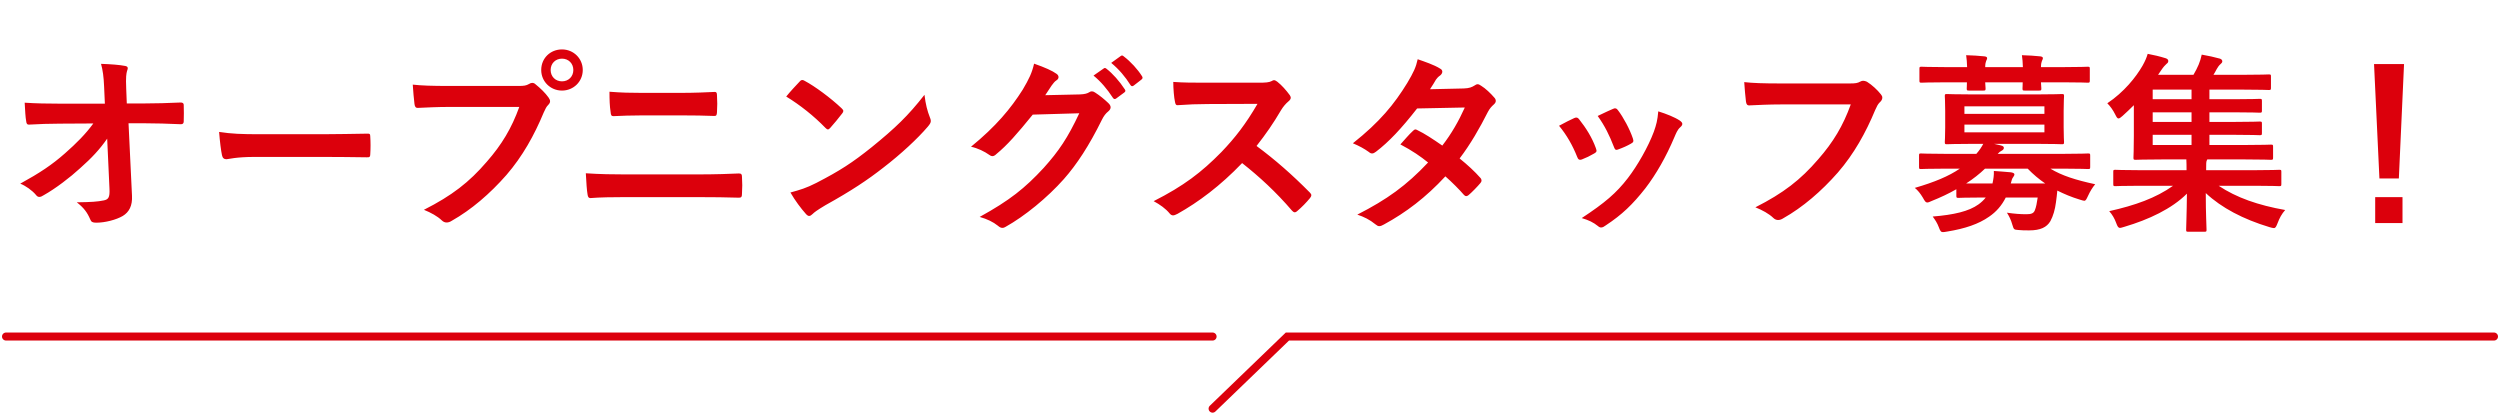
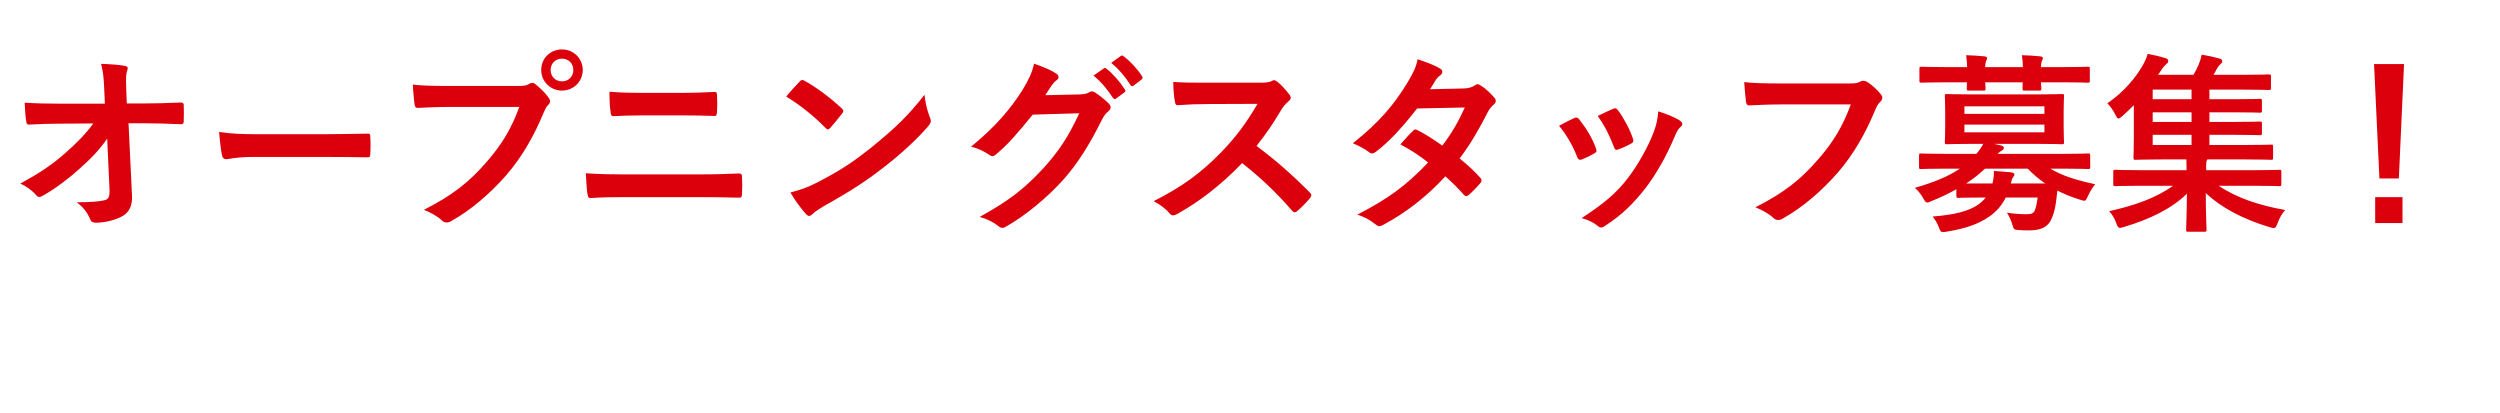
<svg xmlns="http://www.w3.org/2000/svg" width="624" height="103" viewBox="0 0 624 103" fill="none">
  <path d="M27.328 47.184L26.752 34.608C24.88 37.296 22.912 39.408 19.984 42C17.536 44.256 13.84 47.088 10.912 48.72C10.48 49.008 10.144 49.152 9.808 49.152C9.52 49.152 9.232 49.008 8.992 48.672C8.032 47.52 6.4 46.368 5.056 45.84C9.952 43.152 12.976 41.136 16.24 38.256C19.072 35.76 21.376 33.456 23.296 30.816L14.896 30.864C12.4 30.864 9.712 30.96 7.216 31.104C6.784 31.152 6.592 30.816 6.544 30.288C6.352 29.376 6.256 27.408 6.16 25.632C9.04 25.824 11.872 25.872 14.752 25.872H26.176L25.984 21.6C25.888 19.2 25.648 17.472 25.216 15.936C27.808 16.032 29.776 16.176 31.264 16.464C31.744 16.56 31.888 16.752 31.888 17.04C31.888 17.232 31.792 17.472 31.696 17.76C31.552 18.336 31.36 19.104 31.504 22.176L31.648 25.824H35.824C39.184 25.824 41.584 25.728 45.136 25.584C45.616 25.584 45.856 25.824 45.856 26.16C45.904 27.504 45.904 28.992 45.856 30.336C45.856 30.72 45.664 31.008 45.184 31.008C41.68 30.864 38.944 30.768 35.968 30.768H32.08L32.944 48.816C33.088 51.36 32.224 52.944 30.64 53.904C29.008 54.864 26.224 55.584 24.016 55.584C23.104 55.584 22.768 55.392 22.528 54.768C21.76 52.992 20.944 51.888 19.168 50.496C22.768 50.448 24.304 50.352 25.936 50.016C27.04 49.776 27.424 49.296 27.328 47.184ZM80.848 39.168H63.568C58.816 39.168 56.992 39.744 56.512 39.744C55.936 39.744 55.552 39.456 55.408 38.736C55.168 37.632 54.88 35.376 54.688 32.928C57.808 33.408 60.208 33.504 65.056 33.504H80.512C84.16 33.504 87.856 33.408 91.552 33.36C92.272 33.312 92.416 33.456 92.416 34.032C92.512 35.472 92.512 37.104 92.416 38.544C92.416 39.12 92.224 39.312 91.552 39.264C87.952 39.216 84.4 39.168 80.848 39.168ZM129.616 26.688H112.288C109.168 26.688 106.432 26.832 104.368 26.928C103.744 26.976 103.552 26.64 103.456 25.968C103.312 25.008 103.12 22.512 103.024 21.12C105.184 21.36 107.728 21.456 112.24 21.456H129.376C130.816 21.456 131.344 21.36 132.016 20.976C132.304 20.784 132.592 20.688 132.832 20.688C133.12 20.688 133.408 20.784 133.648 21.024C134.896 22.032 136.096 23.184 136.912 24.336C137.152 24.672 137.296 24.96 137.296 25.296C137.296 25.584 137.152 25.872 136.816 26.208C136.384 26.64 136.144 27.12 135.712 28.08C133.36 33.744 130.432 39.024 126.4 43.68C122.272 48.384 117.616 52.368 112.768 55.104C112.336 55.392 111.904 55.536 111.472 55.536C111.088 55.536 110.656 55.392 110.272 55.008C109.168 53.952 107.584 53.088 105.808 52.368C112.816 48.816 117.088 45.504 121.504 40.368C125.248 36.096 127.696 32.016 129.616 26.688ZM140.272 12.336C143.152 12.336 145.456 14.592 145.456 17.472C145.456 20.352 143.152 22.608 140.272 22.608C137.392 22.608 135.088 20.352 135.088 17.472C135.088 14.496 137.392 12.336 140.272 12.336ZM140.272 14.64C138.64 14.64 137.44 15.84 137.44 17.472C137.44 19.104 138.64 20.304 140.272 20.304C141.904 20.304 143.104 19.104 143.104 17.472C143.104 15.84 141.904 14.64 140.272 14.64ZM169.933 28.8H160.429C157.405 28.8 155.293 28.896 153.085 28.992C152.605 28.992 152.461 28.704 152.413 27.984C152.173 26.496 152.125 24.864 152.125 22.896C155.149 23.136 157.405 23.184 160.285 23.184H169.789C173.485 23.184 176.365 23.04 178.429 22.944C178.813 22.944 178.957 23.184 178.957 23.76C179.053 25.152 179.053 26.64 178.957 28.032C178.909 28.704 178.813 28.944 178.333 28.944C176.077 28.848 173.005 28.8 169.933 28.8ZM173.965 49.2H156.013C152.893 49.2 149.725 49.248 147.373 49.44C146.893 49.44 146.749 49.152 146.653 48.528C146.461 47.424 146.365 45.792 146.221 43.248C149.677 43.488 153.133 43.536 156.157 43.536H173.629C178.957 43.536 182.221 43.392 184.429 43.296C185.053 43.296 185.197 43.536 185.197 44.16C185.293 45.504 185.293 46.992 185.197 48.336C185.197 49.056 185.101 49.344 184.477 49.344C182.173 49.248 177.229 49.2 173.965 49.2ZM196.237 24.096C197.293 22.8 198.685 21.312 199.597 20.352C199.789 20.112 200.029 19.968 200.269 19.968C200.461 19.968 200.653 20.064 200.893 20.208C203.341 21.504 207.325 24.432 210.061 27.024C210.349 27.312 210.493 27.504 210.493 27.696C210.493 27.888 210.397 28.08 210.205 28.32C209.485 29.28 207.901 31.2 207.229 31.92C206.989 32.16 206.845 32.304 206.653 32.304C206.461 32.304 206.269 32.16 206.029 31.92C203.149 28.944 199.693 26.208 196.237 24.096ZM197.293 48.048C199.741 47.376 201.229 46.944 203.773 45.648C209.629 42.624 212.749 40.608 217.597 36.72C223.453 31.968 226.669 28.896 230.749 23.664C231.037 26.064 231.469 27.696 232.093 29.28C232.237 29.616 232.333 29.904 232.333 30.192C232.333 30.624 232.093 31.008 231.565 31.632C229.021 34.608 224.893 38.448 220.525 41.808C216.541 44.928 212.509 47.616 206.029 51.216C203.869 52.512 203.245 52.992 202.813 53.424C202.525 53.712 202.237 53.904 201.949 53.904C201.709 53.904 201.421 53.712 201.133 53.376C199.933 52.032 198.445 50.064 197.293 48.048ZM260.893 23.76L269.533 23.568C270.781 23.52 271.405 23.328 271.933 22.992C272.125 22.848 272.317 22.8 272.557 22.8C272.797 22.8 273.037 22.896 273.325 23.088C274.525 23.856 275.629 24.768 276.589 25.68C277.021 26.064 277.213 26.448 277.213 26.784C277.213 27.168 276.973 27.504 276.637 27.792C275.965 28.32 275.485 28.992 275.053 29.856C271.837 36.384 268.765 41.04 265.549 44.688C261.421 49.344 255.709 54 250.957 56.64C250.669 56.832 250.429 56.88 250.189 56.88C249.805 56.88 249.469 56.688 249.085 56.352C247.885 55.392 246.397 54.672 244.525 54.144C252.013 50.016 255.805 46.992 260.509 41.904C264.301 37.68 266.509 34.416 269.389 28.272L257.773 28.608C253.837 33.456 251.437 36.192 248.701 38.448C248.365 38.784 248.029 38.976 247.693 38.976C247.453 38.976 247.213 38.88 246.973 38.688C245.773 37.824 243.997 36.96 242.365 36.624C248.605 31.536 252.301 27.072 255.277 22.368C256.861 19.68 257.581 18.192 258.109 15.888C260.845 16.848 262.669 17.664 263.725 18.432C264.061 18.672 264.205 18.96 264.205 19.248C264.205 19.536 264.061 19.824 263.677 20.064C263.197 20.352 262.861 20.88 262.477 21.36C261.949 22.176 261.469 22.896 260.893 23.76ZM272.941 18.864L275.485 17.088C275.725 16.896 275.917 16.944 276.205 17.184C277.693 18.336 279.421 20.256 280.765 22.32C280.957 22.608 280.957 22.848 280.621 23.088L278.605 24.576C278.269 24.816 278.029 24.768 277.789 24.432C276.349 22.224 274.813 20.4 272.941 18.864ZM277.357 15.696L279.757 13.968C280.045 13.776 280.189 13.824 280.477 14.064C282.253 15.408 283.981 17.328 285.037 19.008C285.229 19.296 285.277 19.584 284.893 19.872L282.973 21.36C282.589 21.648 282.349 21.504 282.157 21.216C280.861 19.152 279.325 17.328 277.357 15.696ZM300.96 20.64H314.16C315.888 20.64 316.752 20.592 317.472 20.208C317.664 20.064 317.808 20.016 318 20.016C318.288 20.016 318.528 20.208 318.816 20.4C319.92 21.264 321.024 22.512 321.936 23.76C322.08 24 322.176 24.192 322.176 24.384C322.176 24.672 321.984 25.008 321.552 25.344C320.928 25.872 320.304 26.592 319.776 27.456C317.808 30.816 315.936 33.504 313.632 36.432C318.24 39.84 322.512 43.584 326.928 48.048C327.168 48.288 327.312 48.528 327.312 48.72C327.312 48.912 327.216 49.152 326.976 49.44C326.064 50.544 324.96 51.696 323.76 52.704C323.568 52.896 323.376 52.992 323.184 52.992C322.944 52.992 322.752 52.848 322.512 52.608C318.48 47.904 314.352 44.112 310.032 40.704C304.608 46.368 299.136 50.448 293.904 53.376C293.472 53.568 293.136 53.76 292.8 53.76C292.512 53.76 292.224 53.616 291.984 53.328C290.928 52.032 289.536 51.072 287.952 50.208C295.44 46.416 299.904 43.008 304.848 37.968C308.304 34.368 310.944 30.96 313.872 25.92L301.488 25.968C298.992 25.968 296.496 26.064 293.904 26.256C293.52 26.304 293.376 25.968 293.28 25.44C293.04 24.432 292.848 22.128 292.848 20.448C295.44 20.64 297.84 20.64 300.96 20.64ZM356.928 22.272L365.376 22.08C366.768 22.032 367.392 21.744 368.016 21.36C368.352 21.12 368.592 21.024 368.832 21.024C369.072 21.024 369.36 21.168 369.696 21.408C370.752 22.032 372.096 23.328 372.96 24.336C373.248 24.624 373.344 24.912 373.344 25.2C373.344 25.488 373.2 25.776 372.816 26.112C372.336 26.544 371.856 27.024 371.376 27.936C369.312 32.016 367.056 35.952 364.32 39.552C366.288 41.136 368.112 42.816 369.504 44.4C369.696 44.592 369.792 44.832 369.792 45.072C369.792 45.264 369.696 45.504 369.504 45.696C368.832 46.512 367.344 48.048 366.528 48.72C366.336 48.864 366.144 48.96 365.952 48.96C365.808 48.96 365.616 48.864 365.424 48.672C364.272 47.328 362.352 45.408 360.768 44.016C355.872 49.296 350.928 53.04 345.456 56.016C345.024 56.256 344.64 56.448 344.256 56.448C343.968 56.448 343.68 56.304 343.344 56.016C341.808 54.768 340.464 54.144 338.784 53.568C346.224 49.776 351.024 46.32 356.448 40.56C354.624 39.072 352.464 37.584 349.536 36.048C350.592 34.896 351.6 33.648 352.704 32.64C352.896 32.448 353.088 32.304 353.328 32.304C353.472 32.304 353.616 32.4 353.808 32.496C355.536 33.312 357.648 34.704 360 36.336C362.304 33.36 364.08 30.24 365.616 26.832L353.712 27.072C349.776 32.112 346.656 35.424 343.44 37.872C343.104 38.112 342.816 38.304 342.48 38.304C342.24 38.304 341.952 38.208 341.712 37.968C340.512 37.104 339.264 36.432 337.68 35.76C344.4 30.432 348 26.016 351.264 20.688C352.8 18.096 353.424 16.8 353.856 14.784C355.488 15.36 357.984 16.176 359.472 17.136C359.856 17.328 360 17.616 360 17.904C360 18.24 359.76 18.624 359.424 18.864C358.992 19.152 358.656 19.536 358.416 19.872C358.032 20.544 357.744 21.024 356.928 22.272ZM389.136 31.392C390.768 30.48 391.92 29.952 392.928 29.472C393.456 29.232 393.792 29.28 394.176 29.808C395.856 31.92 397.392 34.368 398.304 36.912C398.4 37.248 398.496 37.44 398.496 37.632C398.496 37.92 398.304 38.064 397.92 38.304C396.768 38.976 395.952 39.36 394.848 39.792C394.176 40.032 393.888 39.792 393.648 39.12C392.544 36.336 391.056 33.696 389.136 31.392ZM398.784 28.944C400.704 28.032 401.808 27.504 402.624 27.168C403.152 26.928 403.488 26.976 403.872 27.552C405.168 29.232 406.8 32.256 407.568 34.56C407.808 35.28 407.712 35.52 407.088 35.856C406.176 36.384 405.12 36.864 403.776 37.344C403.248 37.536 403.056 37.296 402.816 36.624C401.712 33.792 400.608 31.488 398.784 28.944ZM413.904 27.792C415.92 28.416 418.08 29.28 419.28 30.096C419.664 30.384 419.904 30.624 419.904 30.912C419.904 31.2 419.76 31.44 419.376 31.776C418.656 32.4 418.32 33.36 417.936 34.224C415.872 39.12 413.376 43.488 410.688 46.992C407.52 51.024 404.88 53.568 400.8 56.256C400.416 56.544 400.032 56.784 399.648 56.784C399.408 56.784 399.12 56.688 398.88 56.448C397.68 55.488 396.576 54.96 394.8 54.432C400.56 50.64 403.44 48.192 406.32 44.448C408.72 41.328 411.408 36.624 412.8 32.88C413.424 31.104 413.712 30.048 413.904 27.792ZM461.952 26.064H444.624C441.504 26.064 438.768 26.208 436.704 26.304C436.08 26.352 435.888 26.016 435.792 25.344C435.648 24.384 435.456 21.888 435.36 20.496C437.52 20.736 440.064 20.832 444.576 20.832H461.712C463.152 20.832 463.68 20.736 464.352 20.352C464.592 20.208 464.832 20.16 465.072 20.16C465.36 20.16 465.648 20.256 465.984 20.4C467.28 21.216 468.576 22.416 469.488 23.568C469.728 23.856 469.824 24.096 469.824 24.384C469.824 24.816 469.584 25.2 469.152 25.584C468.72 26.016 468.48 26.496 468.048 27.456C465.696 33.12 462.768 38.4 458.736 43.056C454.608 47.76 449.952 51.744 445.104 54.48C444.672 54.768 444.24 54.912 443.808 54.912C443.424 54.912 442.992 54.768 442.608 54.384C441.504 53.328 439.92 52.464 438.144 51.744C445.152 48.192 449.424 44.88 453.84 39.744C457.584 35.472 460.032 31.392 461.952 26.064ZM488.304 48.816V47.232C486.384 48.336 484.32 49.296 482.16 50.16C481.632 50.4 481.296 50.544 481.056 50.544C480.624 50.544 480.432 50.208 479.952 49.344C479.328 48.288 478.656 47.472 477.936 46.896C482.88 45.456 486.432 43.968 489.168 42.096H485.472C481.2 42.096 479.76 42.192 479.472 42.192C479.04 42.192 478.992 42.144 478.992 41.664V38.832C478.992 38.352 479.04 38.304 479.472 38.304C479.76 38.304 481.2 38.4 485.472 38.4H493.296C494.064 37.536 494.592 36.72 495.024 35.904H492.576C487.92 35.904 486.288 36 485.952 36C485.472 36 485.424 35.952 485.424 35.424C485.424 35.136 485.52 34.176 485.52 31.776V27.696C485.52 25.248 485.424 24.288 485.424 24C485.424 23.52 485.472 23.472 485.952 23.472C486.288 23.472 487.92 23.568 492.576 23.568H508.08C512.688 23.568 514.32 23.472 514.656 23.472C515.136 23.472 515.184 23.52 515.184 24C515.184 24.288 515.088 25.248 515.088 27.696V31.776C515.088 34.176 515.184 35.136 515.184 35.424C515.184 35.952 515.136 36 514.656 36C514.32 36 512.688 35.904 508.08 35.904H497.712L499.392 36.288C499.92 36.432 500.16 36.576 500.16 36.912C500.16 37.2 499.968 37.44 499.584 37.632C499.296 37.776 498.96 38.016 498.624 38.4H515.136C519.456 38.4 520.848 38.304 521.184 38.304C521.664 38.304 521.712 38.352 521.712 38.832V41.664C521.712 42.144 521.664 42.192 521.184 42.192C520.848 42.192 519.456 42.096 515.136 42.096H511.776C514.608 43.824 518.064 44.928 522.96 45.984C522.288 46.8 521.712 47.712 521.184 48.864C520.752 49.776 520.608 50.112 520.224 50.112C519.984 50.112 519.648 49.968 519.12 49.824C517.056 49.2 515.232 48.432 513.504 47.568C513.408 48.576 513.312 49.536 513.168 50.496C512.928 52.32 512.496 53.856 511.776 55.2C510.864 56.736 509.28 57.504 506.496 57.504C505.344 57.504 504.768 57.504 503.76 57.408C502.656 57.312 502.656 57.312 502.272 56.064C501.936 54.864 501.504 54 500.928 53.088C502.896 53.376 504.336 53.472 505.824 53.472C507.024 53.472 507.6 53.232 507.888 52.512C508.224 51.696 508.416 50.64 508.608 49.296H500.64C499.632 51.312 498.24 52.896 496.464 54.096C493.872 55.92 490.464 57.072 486.048 57.792C485.568 57.888 485.136 57.936 484.944 57.936C484.464 57.936 484.272 57.648 483.936 56.736C483.552 55.68 482.976 54.816 482.4 54.048C487.68 53.616 491.424 52.752 493.824 51.024C494.496 50.544 495.12 49.968 495.648 49.296H495.072C490.608 49.296 489.12 49.392 488.832 49.392C488.352 49.392 488.304 49.344 488.304 48.816ZM501.888 45.792H510.48C508.944 44.736 507.504 43.536 506.112 42.096H495.456C494.112 43.392 492.528 44.64 490.752 45.792H497.328C497.568 44.688 497.712 43.728 497.664 42.672C499.248 42.768 500.64 42.912 501.936 43.008C502.464 43.104 502.8 43.248 502.8 43.536C502.8 43.776 502.608 44.016 502.464 44.256C502.224 44.544 502.128 44.88 501.888 45.792ZM510.288 33.024V31.104H490.32V33.024H510.288ZM510.288 26.544H490.32V28.416H510.288V26.544ZM485.664 16.752H490.992C490.944 15.648 490.896 14.64 490.752 13.776C492.288 13.824 494.016 13.92 495.312 14.064C495.744 14.112 495.984 14.256 495.984 14.496C495.984 14.784 495.84 14.976 495.744 15.216C495.648 15.456 495.504 15.936 495.504 16.752H504.912C504.864 15.648 504.816 14.64 504.672 13.776C506.208 13.824 507.936 13.92 509.232 14.064C509.664 14.112 509.904 14.256 509.904 14.496C509.904 14.784 509.76 14.976 509.664 15.216C509.568 15.456 509.424 15.936 509.424 16.752H515.04C519.312 16.752 520.8 16.656 521.088 16.656C521.568 16.656 521.616 16.704 521.616 17.184V20.064C521.616 20.592 521.568 20.64 521.088 20.64C520.8 20.64 519.312 20.544 515.04 20.544H509.424C509.472 21.36 509.52 21.888 509.52 22.08C509.52 22.56 509.472 22.608 508.944 22.608H505.392C504.864 22.608 504.816 22.56 504.816 22.08C504.816 21.888 504.864 21.36 504.864 20.544H495.504C495.552 21.36 495.6 21.888 495.6 22.08C495.6 22.56 495.552 22.608 495.024 22.608H491.472C490.944 22.608 490.896 22.56 490.896 22.08C490.896 21.888 490.944 21.36 490.944 20.544H485.664C481.392 20.544 479.904 20.64 479.616 20.64C479.136 20.64 479.088 20.592 479.088 20.064V17.184C479.088 16.704 479.136 16.656 479.616 16.656C479.904 16.656 481.392 16.752 485.664 16.752ZM542.4 46.368H534.096C529.776 46.368 528.288 46.464 528 46.464C527.52 46.464 527.472 46.416 527.472 45.936V42.864C527.472 42.432 527.52 42.384 528 42.384C528.288 42.384 529.776 42.48 534.096 42.48H545.76V42.24C545.76 41.472 545.76 40.608 545.712 39.792H539.76C535.056 39.792 533.328 39.888 533.04 39.888C532.56 39.888 532.512 39.84 532.512 39.312C532.512 39.024 532.608 37.44 532.608 33.888V26.256C531.696 27.168 530.736 28.08 529.776 28.944C529.296 29.376 529.008 29.568 528.768 29.568C528.48 29.568 528.288 29.232 527.952 28.56C527.376 27.408 526.704 26.496 525.984 25.776C530.16 22.992 533.136 19.248 534.768 16.416C535.488 15.12 535.776 14.4 536.064 13.44C537.6 13.728 539.04 14.064 540.576 14.544C541.008 14.688 541.2 14.928 541.2 15.216C541.2 15.504 541.104 15.696 540.768 15.936C540.432 16.224 539.952 16.752 539.472 17.472L538.656 18.672H547.488C548.016 17.76 548.448 16.944 548.784 16.128C549.12 15.312 549.36 14.544 549.552 13.632C551.232 13.92 552.72 14.256 554.112 14.64C554.544 14.784 554.688 15.072 554.688 15.312C554.688 15.6 554.448 15.84 554.208 16.032C553.92 16.272 553.488 16.848 553.296 17.232C553.008 17.76 552.768 18.24 552.48 18.672H559.776C564.432 18.672 565.968 18.576 566.304 18.576C566.784 18.576 566.832 18.624 566.832 19.056V21.888C566.832 22.416 566.784 22.464 566.304 22.464C565.968 22.464 564.432 22.368 559.776 22.368H551.472V24.768H557.52C562.128 24.768 563.712 24.672 564 24.672C564.528 24.672 564.576 24.72 564.576 25.2V27.6C564.576 28.08 564.528 28.128 564 28.128C563.712 28.128 562.128 28.032 557.52 28.032H551.472V30.432H557.52C562.128 30.432 563.712 30.336 564 30.336C564.528 30.336 564.576 30.384 564.576 30.864V33.216C564.576 33.696 564.528 33.744 564 33.744C563.712 33.744 562.128 33.648 557.52 33.648H551.472V36.192H560.208C564.912 36.192 566.544 36.096 566.832 36.096C567.312 36.096 567.36 36.144 567.36 36.624V39.312C567.36 39.84 567.312 39.888 566.832 39.888C566.544 39.888 564.912 39.792 560.208 39.792H550.944L550.8 40.08C550.656 40.368 550.656 40.944 550.656 42.192V42.48H562.8C567.12 42.48 568.608 42.384 568.896 42.384C569.376 42.384 569.424 42.432 569.424 42.864V45.936C569.424 46.416 569.376 46.464 568.896 46.464C568.608 46.464 567.12 46.368 562.8 46.368H553.776C558.24 49.344 563.616 51.216 570.384 52.416C569.52 53.376 568.944 54.48 568.512 55.632C568.128 56.592 567.984 56.928 567.552 56.928C567.264 56.928 566.976 56.832 566.448 56.688C559.92 54.72 554.496 51.888 550.56 48.192C550.56 53.52 550.752 56.304 550.752 57.312C550.752 57.792 550.704 57.84 550.272 57.84H546.144C545.712 57.84 545.664 57.792 545.664 57.312C545.664 56.304 545.808 53.616 545.856 48.336C542.064 52.128 536.304 54.816 530.304 56.592C529.776 56.736 529.44 56.88 529.152 56.88C528.72 56.88 528.528 56.544 528.192 55.632C527.808 54.576 527.232 53.568 526.464 52.704C532.896 51.264 538.08 49.44 542.4 46.368ZM537.312 36.192H547.008V33.648H537.312V36.192ZM537.312 24.768H547.008V22.368H537.312V24.768ZM537.312 30.432H547.008V28.032H537.312V30.432ZM600.048 15.984L598.752 44.544H593.904L592.56 15.984H600.048ZM592.848 49.2H599.664V55.68H592.848V49.2Z" fill="#DC000C" />
-   <path d="M302.662 84H1.5M622.5 84H321.338L302.661 102" stroke="#DC000C" stroke-width="2" stroke-linecap="round" />
</svg>